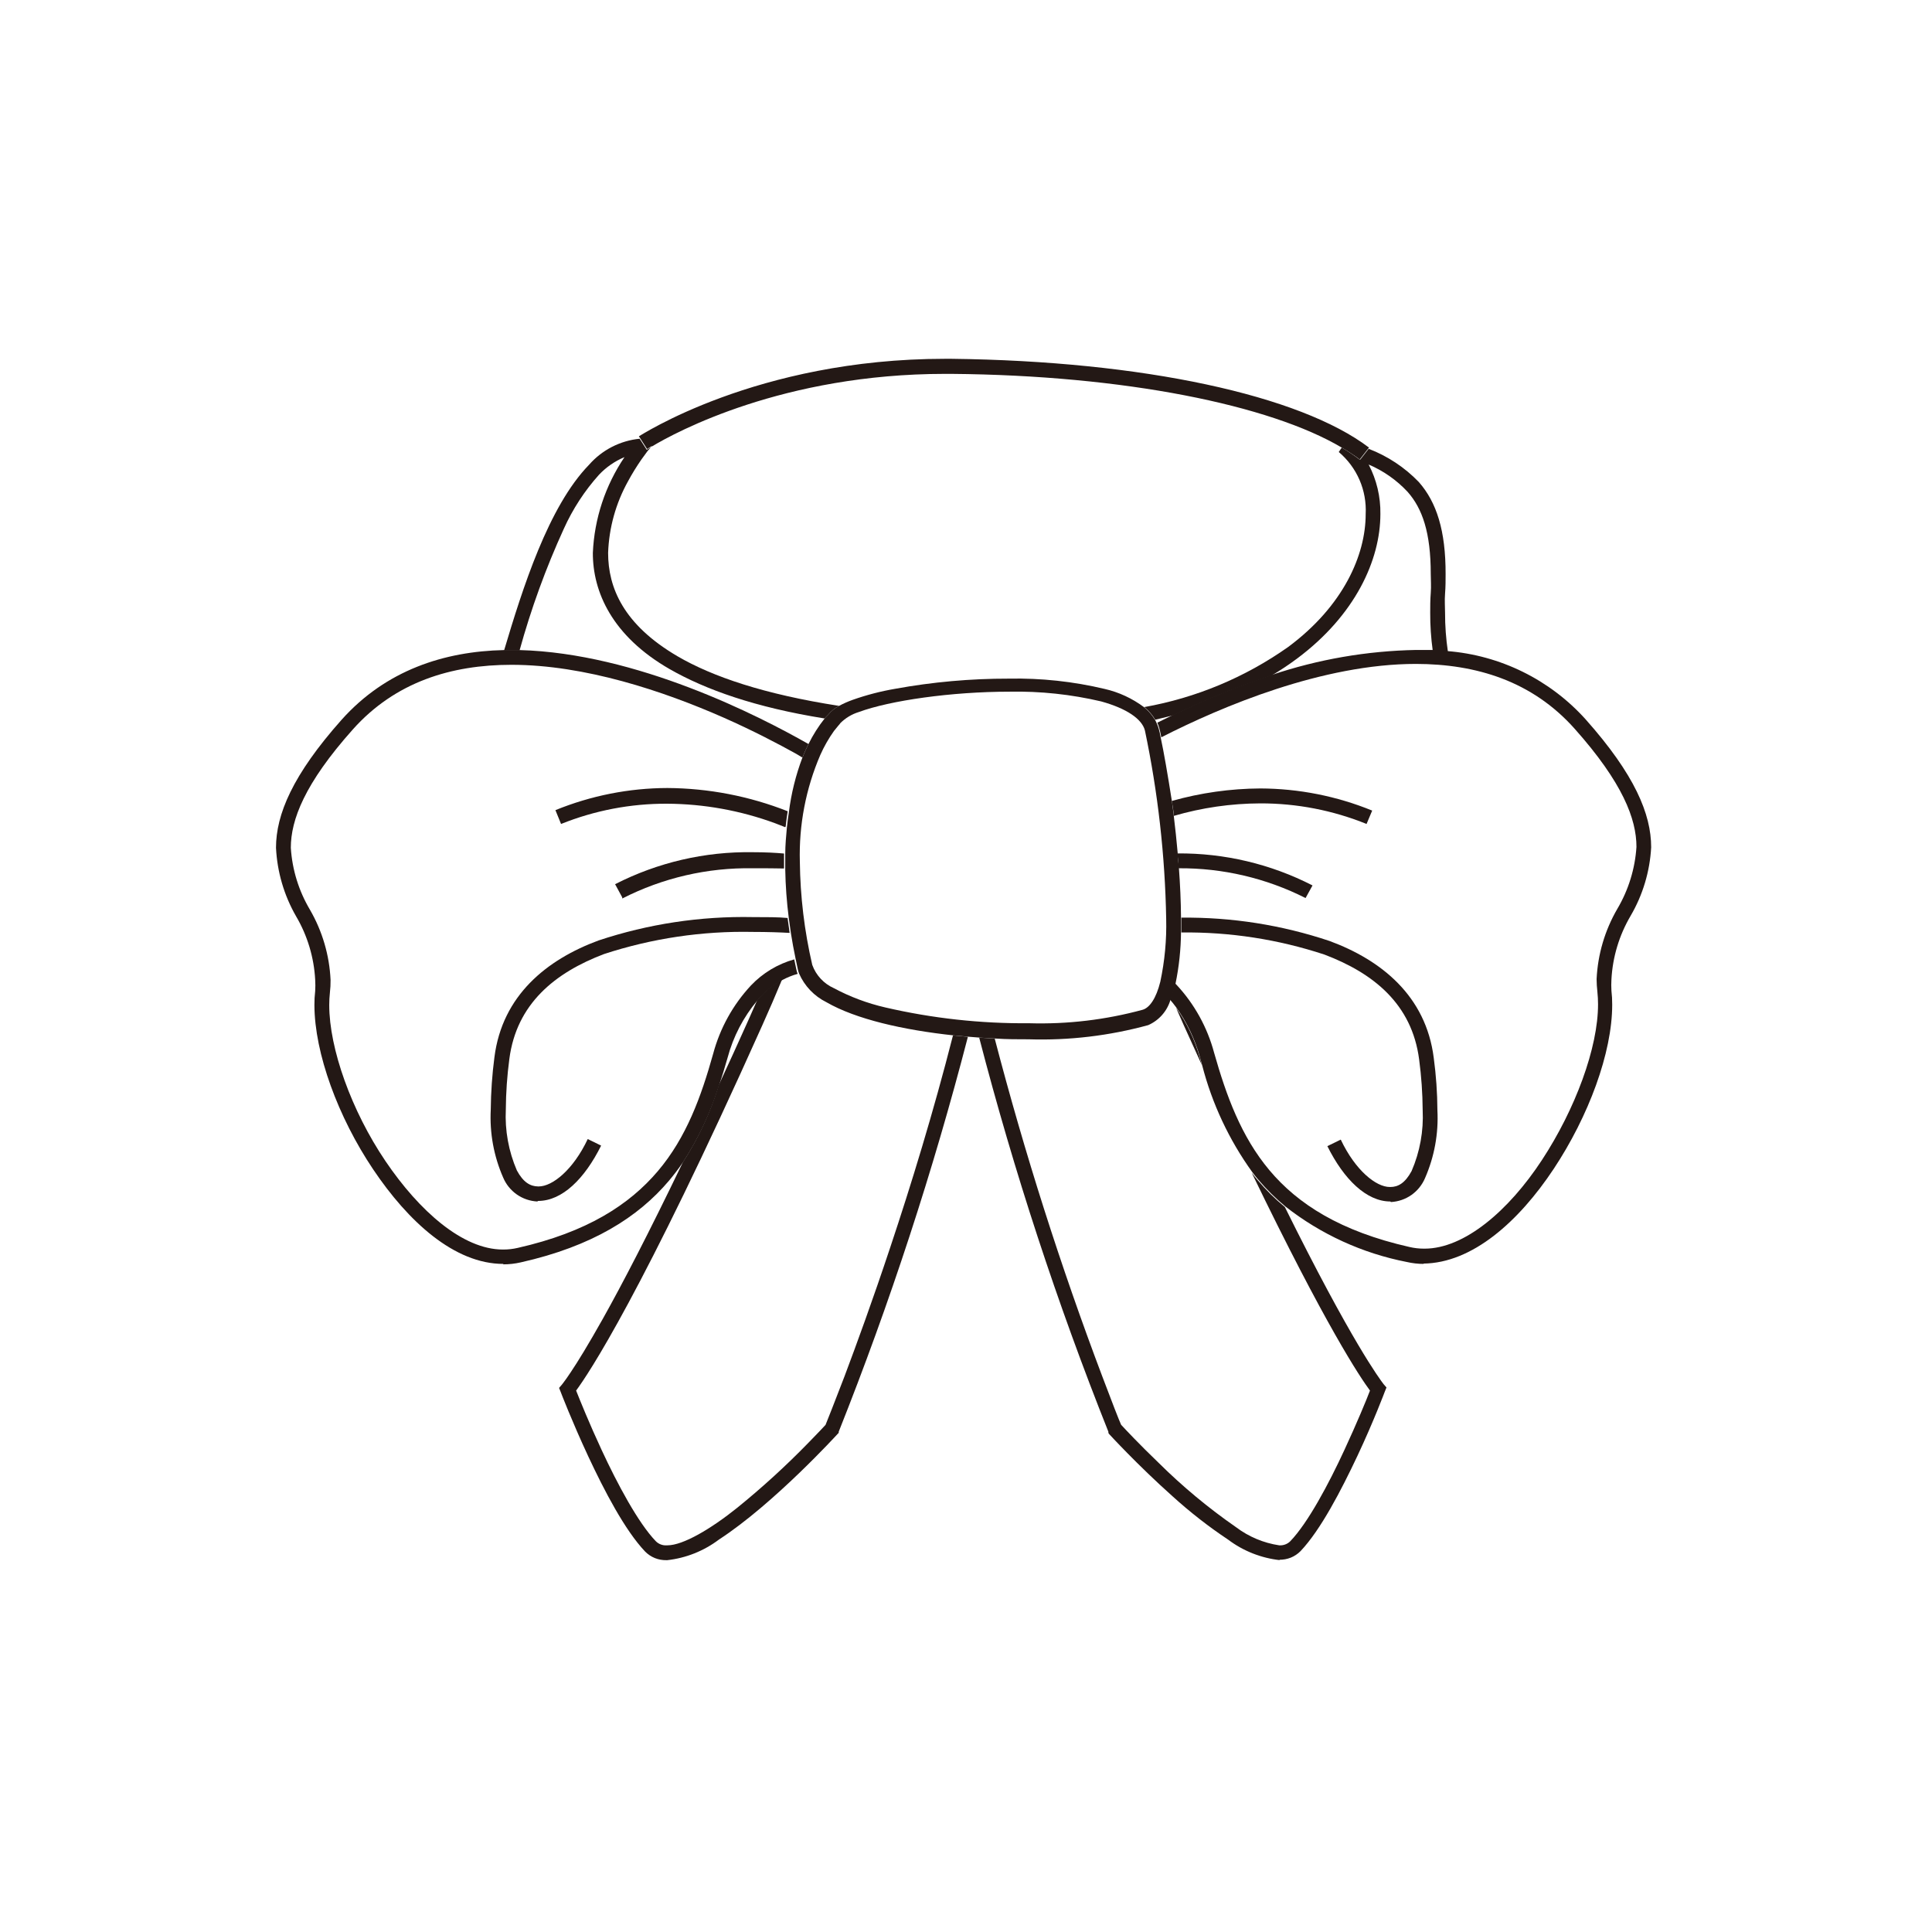
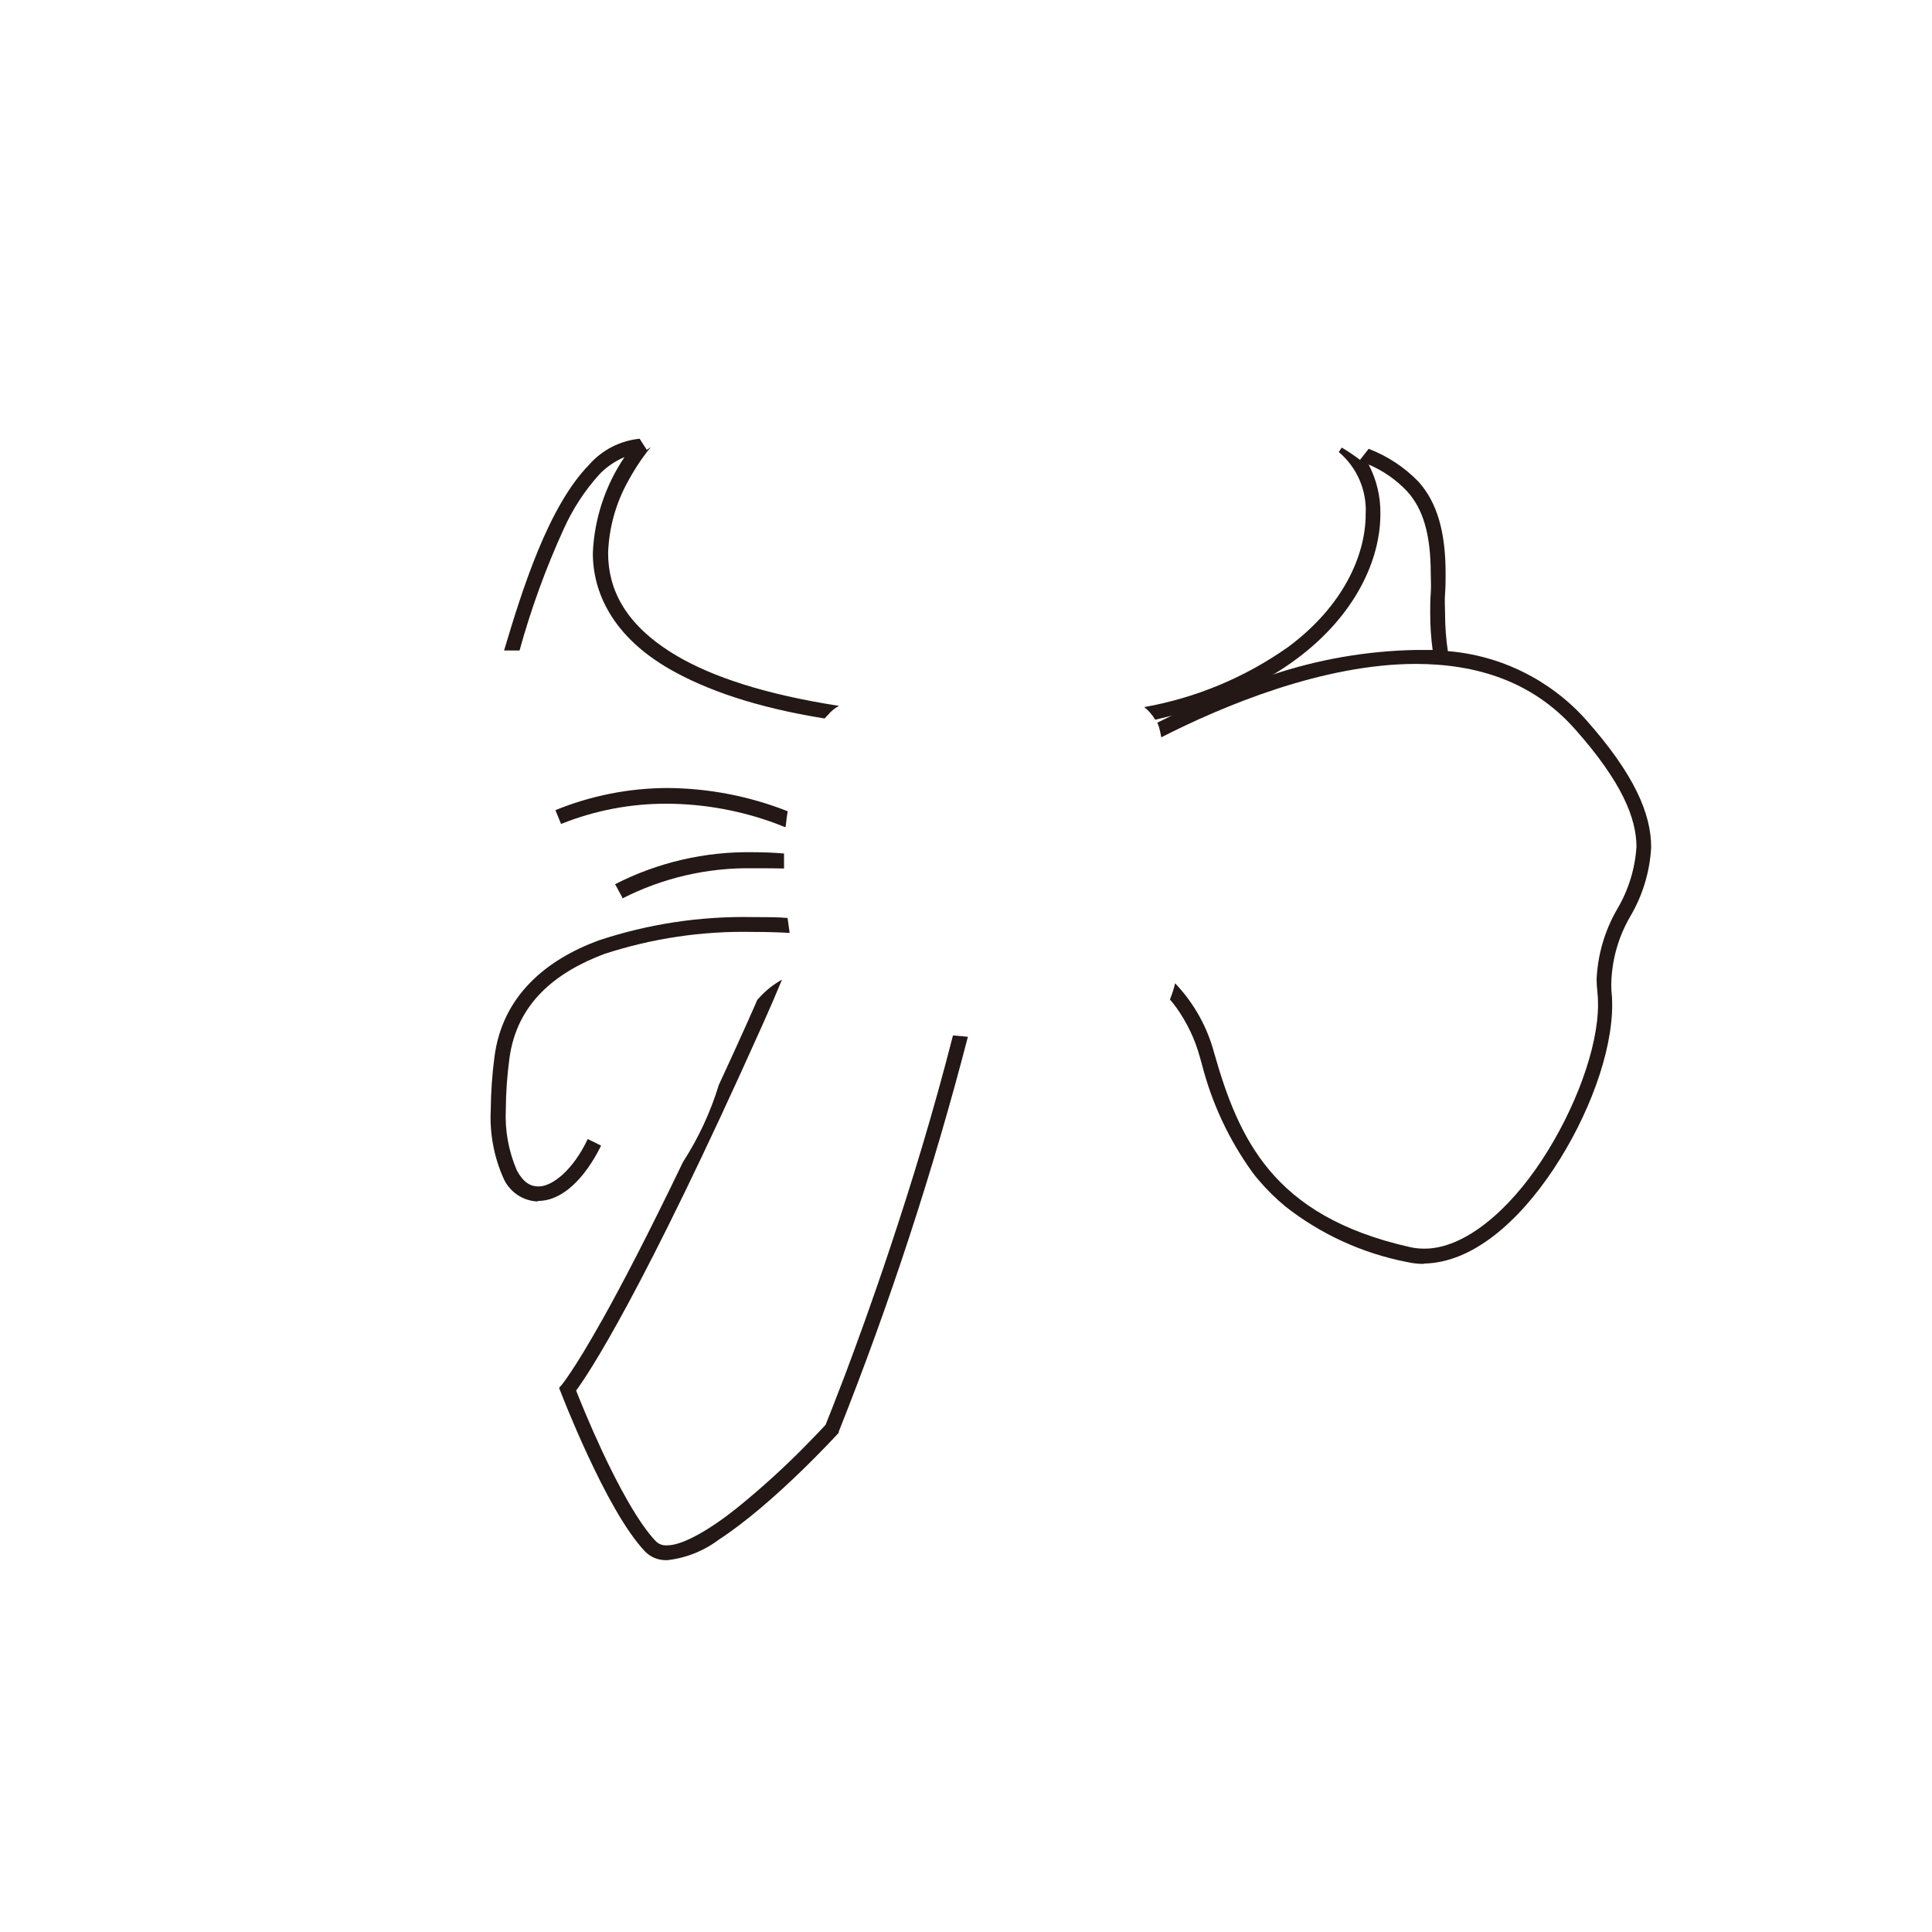
<svg xmlns="http://www.w3.org/2000/svg" width="70" height="70" viewBox="0 0 70 70" fill="none">
  <path d="M29.879 26.032C27.372 25.631 25.567 24.989 24.263 24.243C22.17 23.04 21.476 21.435 21.48 20.031C21.534 18.791 21.931 17.59 22.627 16.562C22.278 16.708 21.964 16.925 21.704 17.2C21.181 17.783 20.751 18.443 20.429 19.157C19.777 20.582 19.241 22.058 18.824 23.569H18.263C18.933 21.323 19.867 18.355 21.343 16.839C21.813 16.303 22.468 15.966 23.176 15.896L23.433 16.297L23.585 16.201L23.461 16.345C23.461 16.345 23.381 16.45 23.244 16.642C23.065 16.9 22.9 17.168 22.751 17.444C22.311 18.238 22.065 19.124 22.033 20.031C22.033 21.287 22.583 22.627 24.548 23.778C25.82 24.52 27.701 25.157 30.4 25.575C30.246 25.656 30.109 25.768 29.999 25.904C29.956 25.944 29.916 25.987 29.879 26.032V26.032ZM41.86 26.084C41.755 25.906 41.62 25.748 41.459 25.619C43.336 25.285 45.116 24.541 46.673 23.441C48.679 21.953 49.481 20.104 49.481 18.628C49.503 18.203 49.427 17.778 49.258 17.388C49.089 16.998 48.831 16.652 48.506 16.377L48.614 16.217C48.844 16.352 49.065 16.501 49.276 16.662L49.589 16.261C50.276 16.524 50.896 16.935 51.406 17.464C52.052 18.198 52.381 19.229 52.377 20.802C52.377 21.026 52.377 21.263 52.357 21.511C52.337 21.76 52.357 21.985 52.357 22.197C52.356 22.673 52.391 23.147 52.461 23.617C52.276 23.617 52.096 23.585 51.911 23.577C51.848 23.12 51.817 22.659 51.819 22.197C51.819 21.973 51.819 21.736 51.839 21.483C51.859 21.231 51.839 21.018 51.839 20.802C51.839 19.293 51.535 18.427 51.001 17.821C50.605 17.396 50.124 17.058 49.589 16.831C49.878 17.384 50.024 18 50.014 18.623C50.014 20.288 49.104 22.29 46.994 23.862C46.695 24.085 46.385 24.291 46.063 24.48C44.851 24.879 43.666 25.359 42.518 25.916L41.86 26.076" fill="#231815" />
  <path d="M24.147 56.528C24.003 56.531 23.861 56.505 23.727 56.452C23.594 56.398 23.474 56.317 23.373 56.215C22.643 55.445 21.897 54.017 21.311 52.761C20.726 51.506 20.316 50.439 20.316 50.435L20.256 50.287L20.36 50.166L20.421 50.086C20.477 50.014 20.565 49.89 20.685 49.709C20.93 49.344 21.307 48.734 21.845 47.776C22.535 46.544 23.481 44.731 24.745 42.104C25.305 41.237 25.743 40.296 26.044 39.309C26.389 38.568 26.751 37.774 27.131 36.926C27.235 36.689 27.34 36.457 27.44 36.224C27.488 36.168 27.536 36.116 27.584 36.068C27.805 35.84 28.058 35.647 28.334 35.494C28.11 36.035 27.873 36.585 27.62 37.147C23.236 46.934 21.315 49.785 20.874 50.383C21.002 50.708 21.347 51.566 21.797 52.533C22.37 53.768 23.124 55.18 23.762 55.842C23.814 55.894 23.877 55.935 23.946 55.96C24.015 55.986 24.089 55.996 24.163 55.99H24.183C24.745 55.99 25.751 55.401 26.714 54.627C27.615 53.897 28.472 53.115 29.281 52.284C29.606 51.951 29.835 51.711 29.911 51.626C29.979 51.458 30.232 50.824 30.597 49.87C31.026 48.73 31.619 47.11 32.257 45.189C33.007 42.943 33.822 40.287 34.528 37.516L35.069 37.564C33.809 42.427 32.246 47.207 30.388 51.875V51.915L30.352 51.951C30.352 51.951 28.042 54.486 26.048 55.782C25.502 56.194 24.855 56.452 24.175 56.528V56.528" fill="#231815" />
-   <path d="M18.239 45.794C16.458 45.794 14.785 44.254 13.518 42.365C12.25 40.476 11.396 38.161 11.392 36.416C11.391 36.245 11.4 36.074 11.42 35.903C11.428 35.77 11.428 35.636 11.42 35.502C11.377 34.689 11.139 33.898 10.726 33.196C10.291 32.438 10.043 31.589 10 30.717C10 29.514 10.598 28.078 12.379 26.076C13.983 24.283 16.089 23.601 18.263 23.553H18.824C23.064 23.665 27.484 25.928 29.293 26.958C29.221 27.103 29.145 27.267 29.073 27.448L28.852 27.315C28.21 26.958 27.296 26.477 26.217 26C24.039 25.041 21.195 24.087 18.527 24.087C16.358 24.087 14.32 24.704 12.78 26.433C11.035 28.39 10.537 29.706 10.537 30.717C10.587 31.51 10.825 32.28 11.231 32.963C11.68 33.739 11.936 34.611 11.977 35.506C11.979 35.659 11.971 35.812 11.953 35.963C11.937 36.114 11.929 36.265 11.929 36.416C11.929 37.989 12.732 40.243 13.963 42.064C15.194 43.885 16.771 45.273 18.219 45.273H18.239C18.414 45.273 18.589 45.253 18.76 45.213C21.263 44.647 22.799 43.652 23.834 42.433C24.869 41.214 25.406 39.73 25.84 38.177C26.087 37.254 26.556 36.406 27.207 35.706C27.635 35.255 28.177 34.928 28.776 34.76C28.8 34.884 28.828 35.009 28.856 35.137C28.866 35.188 28.881 35.237 28.9 35.285C28.706 35.339 28.519 35.414 28.343 35.51C28.066 35.663 27.813 35.856 27.593 36.084C27.544 36.132 27.496 36.184 27.448 36.24C26.936 36.847 26.565 37.559 26.361 38.326C26.265 38.659 26.165 38.996 26.052 39.325C25.749 40.305 25.312 41.239 24.753 42.1C24.593 42.335 24.422 42.561 24.239 42.778C23.124 44.098 21.46 45.157 18.868 45.738C18.659 45.786 18.445 45.81 18.231 45.81" fill="#231815" />
  <path d="M28.451 29.971L28.09 29.83C26.832 29.367 25.503 29.126 24.163 29.12C22.849 29.115 21.547 29.364 20.328 29.854L20.124 29.353C21.412 28.828 22.788 28.555 24.179 28.551C25.672 28.56 27.15 28.845 28.539 29.393C28.511 29.57 28.487 29.75 28.467 29.943L28.451 29.971ZM22.543 32.51L22.286 32.036C23.829 31.247 25.542 30.849 27.276 30.877C27.717 30.877 28.102 30.897 28.407 30.925C28.407 31.03 28.407 31.134 28.407 31.238C28.407 31.343 28.407 31.391 28.407 31.467C28.11 31.459 27.721 31.459 27.276 31.459C25.633 31.431 24.009 31.807 22.547 32.554L22.543 32.51ZM19.466 43.532C19.2 43.518 18.942 43.43 18.724 43.277C18.505 43.123 18.334 42.912 18.231 42.666C17.891 41.892 17.738 41.05 17.781 40.207C17.787 39.571 17.831 38.936 17.914 38.306C18.198 36.059 19.819 34.764 21.688 34.074C23.489 33.476 25.378 33.19 27.276 33.228C27.769 33.228 28.198 33.228 28.535 33.26C28.559 33.436 28.583 33.617 28.611 33.801C28.27 33.781 27.809 33.765 27.276 33.765C25.446 33.727 23.624 33.998 21.885 34.567C20.108 35.241 18.716 36.368 18.455 38.366C18.374 38.974 18.331 39.586 18.327 40.199C18.29 40.957 18.427 41.713 18.728 42.409C18.965 42.846 19.217 42.983 19.498 42.987H19.518C20.015 42.987 20.766 42.389 21.295 41.27L21.78 41.507C21.183 42.71 20.369 43.512 19.498 43.512" fill="#231815" />
-   <path d="M43.556 38.611L42.891 37.147C42.794 36.934 42.702 36.721 42.61 36.513C43 37.056 43.291 37.665 43.468 38.31L43.552 38.611H43.556ZM46.384 56.528C45.699 56.455 45.045 56.197 44.495 55.782C43.788 55.312 43.118 54.788 42.489 54.218C41.214 53.082 40.183 51.955 40.179 51.951L40.159 51.915V51.875C38.302 47.218 36.738 42.449 35.478 37.596L36.04 37.628C37.122 41.775 38.423 45.861 39.938 49.87C40.303 50.84 40.552 51.474 40.62 51.622C40.753 51.767 41.27 52.32 41.976 52.998C42.842 53.857 43.782 54.638 44.784 55.333C45.242 55.679 45.78 55.905 46.348 55.99V55.99C46.422 55.995 46.495 55.985 46.565 55.959C46.634 55.934 46.697 55.894 46.749 55.842C47.387 55.18 48.141 53.768 48.711 52.533C49.16 51.566 49.513 50.712 49.637 50.383C49.288 49.914 48.033 48.044 45.349 42.485C45.417 42.581 45.494 42.674 45.57 42.762C45.868 43.114 46.197 43.439 46.553 43.733C48.959 48.59 49.994 49.974 50.13 50.15L50.235 50.271L50.175 50.419C50.175 50.419 49.773 51.494 49.184 52.745C48.594 53.997 47.852 55.429 47.122 56.199C47.021 56.301 46.901 56.382 46.768 56.436C46.634 56.489 46.492 56.515 46.348 56.512" fill="#231815" />
  <path d="M51.599 45.794C51.384 45.795 51.17 45.77 50.961 45.722C49.362 45.409 47.859 44.722 46.577 43.717C46.221 43.423 45.892 43.098 45.594 42.746C45.518 42.658 45.442 42.565 45.373 42.469C44.532 41.302 43.915 39.988 43.556 38.594L43.472 38.294C43.295 37.649 43.004 37.04 42.614 36.497C42.542 36.401 42.469 36.304 42.389 36.216C42.453 36.058 42.507 35.896 42.55 35.731L42.574 35.626L42.622 35.675C43.274 36.373 43.744 37.222 43.99 38.145C44.431 39.697 44.968 41.178 45.995 42.401C47.022 43.624 48.566 44.615 51.069 45.181C51.24 45.221 51.415 45.241 51.591 45.241H51.615C53.055 45.241 54.659 43.873 55.866 42.032C57.074 40.191 57.904 37.957 57.9 36.384C57.9 36.233 57.892 36.082 57.876 35.931C57.859 35.779 57.849 35.627 57.848 35.474C57.89 34.578 58.148 33.706 58.598 32.931C59.003 32.247 59.24 31.478 59.292 30.685C59.292 29.674 58.794 28.358 57.05 26.401C55.509 24.672 53.476 24.058 51.302 24.055C47.928 24.055 44.286 25.587 42.076 26.714C42.048 26.561 42.02 26.437 41.996 26.357C41.979 26.298 41.958 26.24 41.932 26.184L42.526 25.892C43.674 25.335 44.859 24.855 46.071 24.456C47.762 23.887 49.53 23.582 51.314 23.549V23.549C51.502 23.549 51.691 23.549 51.879 23.549C52.068 23.549 52.244 23.573 52.429 23.589C54.356 23.739 56.153 24.624 57.447 26.06C59.232 28.066 59.825 29.497 59.825 30.701C59.777 31.576 59.522 32.427 59.079 33.184C58.666 33.886 58.428 34.677 58.385 35.49C58.377 35.623 58.377 35.758 58.385 35.891C58.405 36.062 58.414 36.233 58.413 36.404C58.413 38.149 57.555 40.448 56.292 42.353C55.028 44.258 53.347 45.766 51.566 45.782" fill="#231815" />
-   <path d="M49.513 29.854C48.29 29.358 46.982 29.105 45.662 29.108V29.108C44.601 29.112 43.545 29.264 42.526 29.562C42.526 29.377 42.481 29.197 42.457 29.02C43.502 28.725 44.581 28.573 45.666 28.567C47.056 28.572 48.431 28.844 49.717 29.369L49.513 29.854ZM47.303 32.538C45.877 31.817 44.3 31.447 42.702 31.459C42.702 31.278 42.678 31.098 42.658 30.921C44.36 30.906 46.041 31.304 47.555 32.081L47.303 32.538ZM50.375 43.532C49.509 43.532 48.691 42.73 48.093 41.527L48.578 41.29C49.108 42.409 49.858 43.007 50.355 43.007H50.375C50.656 43.007 50.909 42.866 51.145 42.429C51.446 41.733 51.583 40.977 51.546 40.219C51.542 39.606 51.499 38.994 51.418 38.386C51.157 36.38 49.766 35.261 47.989 34.587C46.316 34.035 44.564 33.764 42.802 33.785C42.802 33.641 42.802 33.501 42.802 33.352C42.802 33.316 42.802 33.284 42.802 33.248C44.627 33.228 46.443 33.514 48.173 34.094C50.042 34.784 51.663 36.08 51.947 38.326C52.032 38.956 52.077 39.591 52.08 40.227C52.124 41.07 51.97 41.912 51.631 42.686C51.527 42.932 51.356 43.143 51.138 43.297C50.919 43.45 50.662 43.538 50.395 43.552" fill="#231815" />
-   <path d="M30.416 26.244L30.376 26.289L30.216 26.485C30.023 26.757 29.857 27.047 29.722 27.352C29.196 28.572 28.943 29.893 28.98 31.222C28.994 32.481 29.145 33.734 29.43 34.961C29.497 35.146 29.6 35.317 29.735 35.461C29.869 35.606 30.031 35.722 30.212 35.803C30.799 36.117 31.424 36.351 32.073 36.501C33.782 36.897 35.532 37.089 37.287 37.074V37.074C38.675 37.115 40.062 36.95 41.403 36.585C41.647 36.513 41.888 36.184 42.04 35.57C42.2 34.82 42.272 34.054 42.253 33.288C42.212 30.996 41.954 28.713 41.483 26.469C41.378 26.048 40.813 25.667 39.898 25.414C38.809 25.158 37.692 25.039 36.573 25.061V25.061C34.471 25.061 32.241 25.382 31.114 25.799C30.863 25.876 30.634 26.014 30.448 26.2L30.416 26.244ZM37.275 37.656C36.874 37.656 36.473 37.656 36.072 37.628L35.51 37.596L35.109 37.564L34.568 37.516C32.723 37.319 31.006 36.926 29.943 36.312C29.501 36.093 29.15 35.726 28.952 35.273C28.933 35.225 28.919 35.176 28.908 35.125C28.88 34.997 28.852 34.872 28.828 34.748C28.76 34.423 28.703 34.11 28.655 33.805C28.627 33.621 28.603 33.44 28.579 33.264C28.504 32.678 28.461 32.089 28.451 31.499C28.451 31.423 28.451 31.346 28.451 31.27C28.451 31.194 28.451 31.062 28.451 30.957C28.451 30.613 28.483 30.284 28.511 29.975C28.531 29.782 28.555 29.602 28.583 29.425C28.668 28.749 28.832 28.085 29.073 27.448C29.145 27.267 29.221 27.103 29.293 26.958C29.455 26.63 29.651 26.319 29.879 26.032C29.916 25.987 29.956 25.944 29.999 25.904C30.109 25.768 30.246 25.656 30.4 25.575C30.558 25.491 30.721 25.419 30.89 25.358C31.391 25.181 31.906 25.047 32.43 24.957C33.79 24.709 35.17 24.586 36.553 24.588C37.721 24.565 38.886 24.691 40.023 24.961C40.54 25.079 41.026 25.305 41.451 25.623C41.611 25.752 41.747 25.91 41.852 26.088C41.876 26.131 41.898 26.175 41.916 26.22C41.941 26.276 41.963 26.334 41.98 26.393C42.004 26.473 42.032 26.597 42.06 26.75C42.165 27.239 42.309 28.061 42.461 29.036C42.486 29.213 42.51 29.393 42.53 29.578C42.582 30.003 42.63 30.452 42.67 30.909C42.67 31.086 42.702 31.266 42.714 31.447C42.758 32.044 42.786 32.65 42.79 33.232C42.79 33.268 42.79 33.3 42.79 33.336C42.79 33.484 42.79 33.625 42.79 33.769C42.785 34.4 42.718 35.029 42.59 35.646L42.566 35.751C42.523 35.916 42.469 36.078 42.405 36.236C42.345 36.436 42.242 36.62 42.103 36.777C41.965 36.933 41.794 37.058 41.603 37.142C40.194 37.528 38.735 37.702 37.275 37.656Z" fill="#231815" />
-   <path d="M49.276 16.654C49.064 16.495 48.843 16.35 48.614 16.217C46.011 14.673 40.737 13.598 34.467 13.546H34.243C28.379 13.546 24.488 15.655 23.625 16.173H23.597L23.445 16.269L23.188 15.868L23.148 15.808C23.172 15.808 27.392 13 34.243 13H34.467C41.407 13.08 47.102 14.32 49.601 16.217L49.288 16.618" fill="#231815" />
</svg>